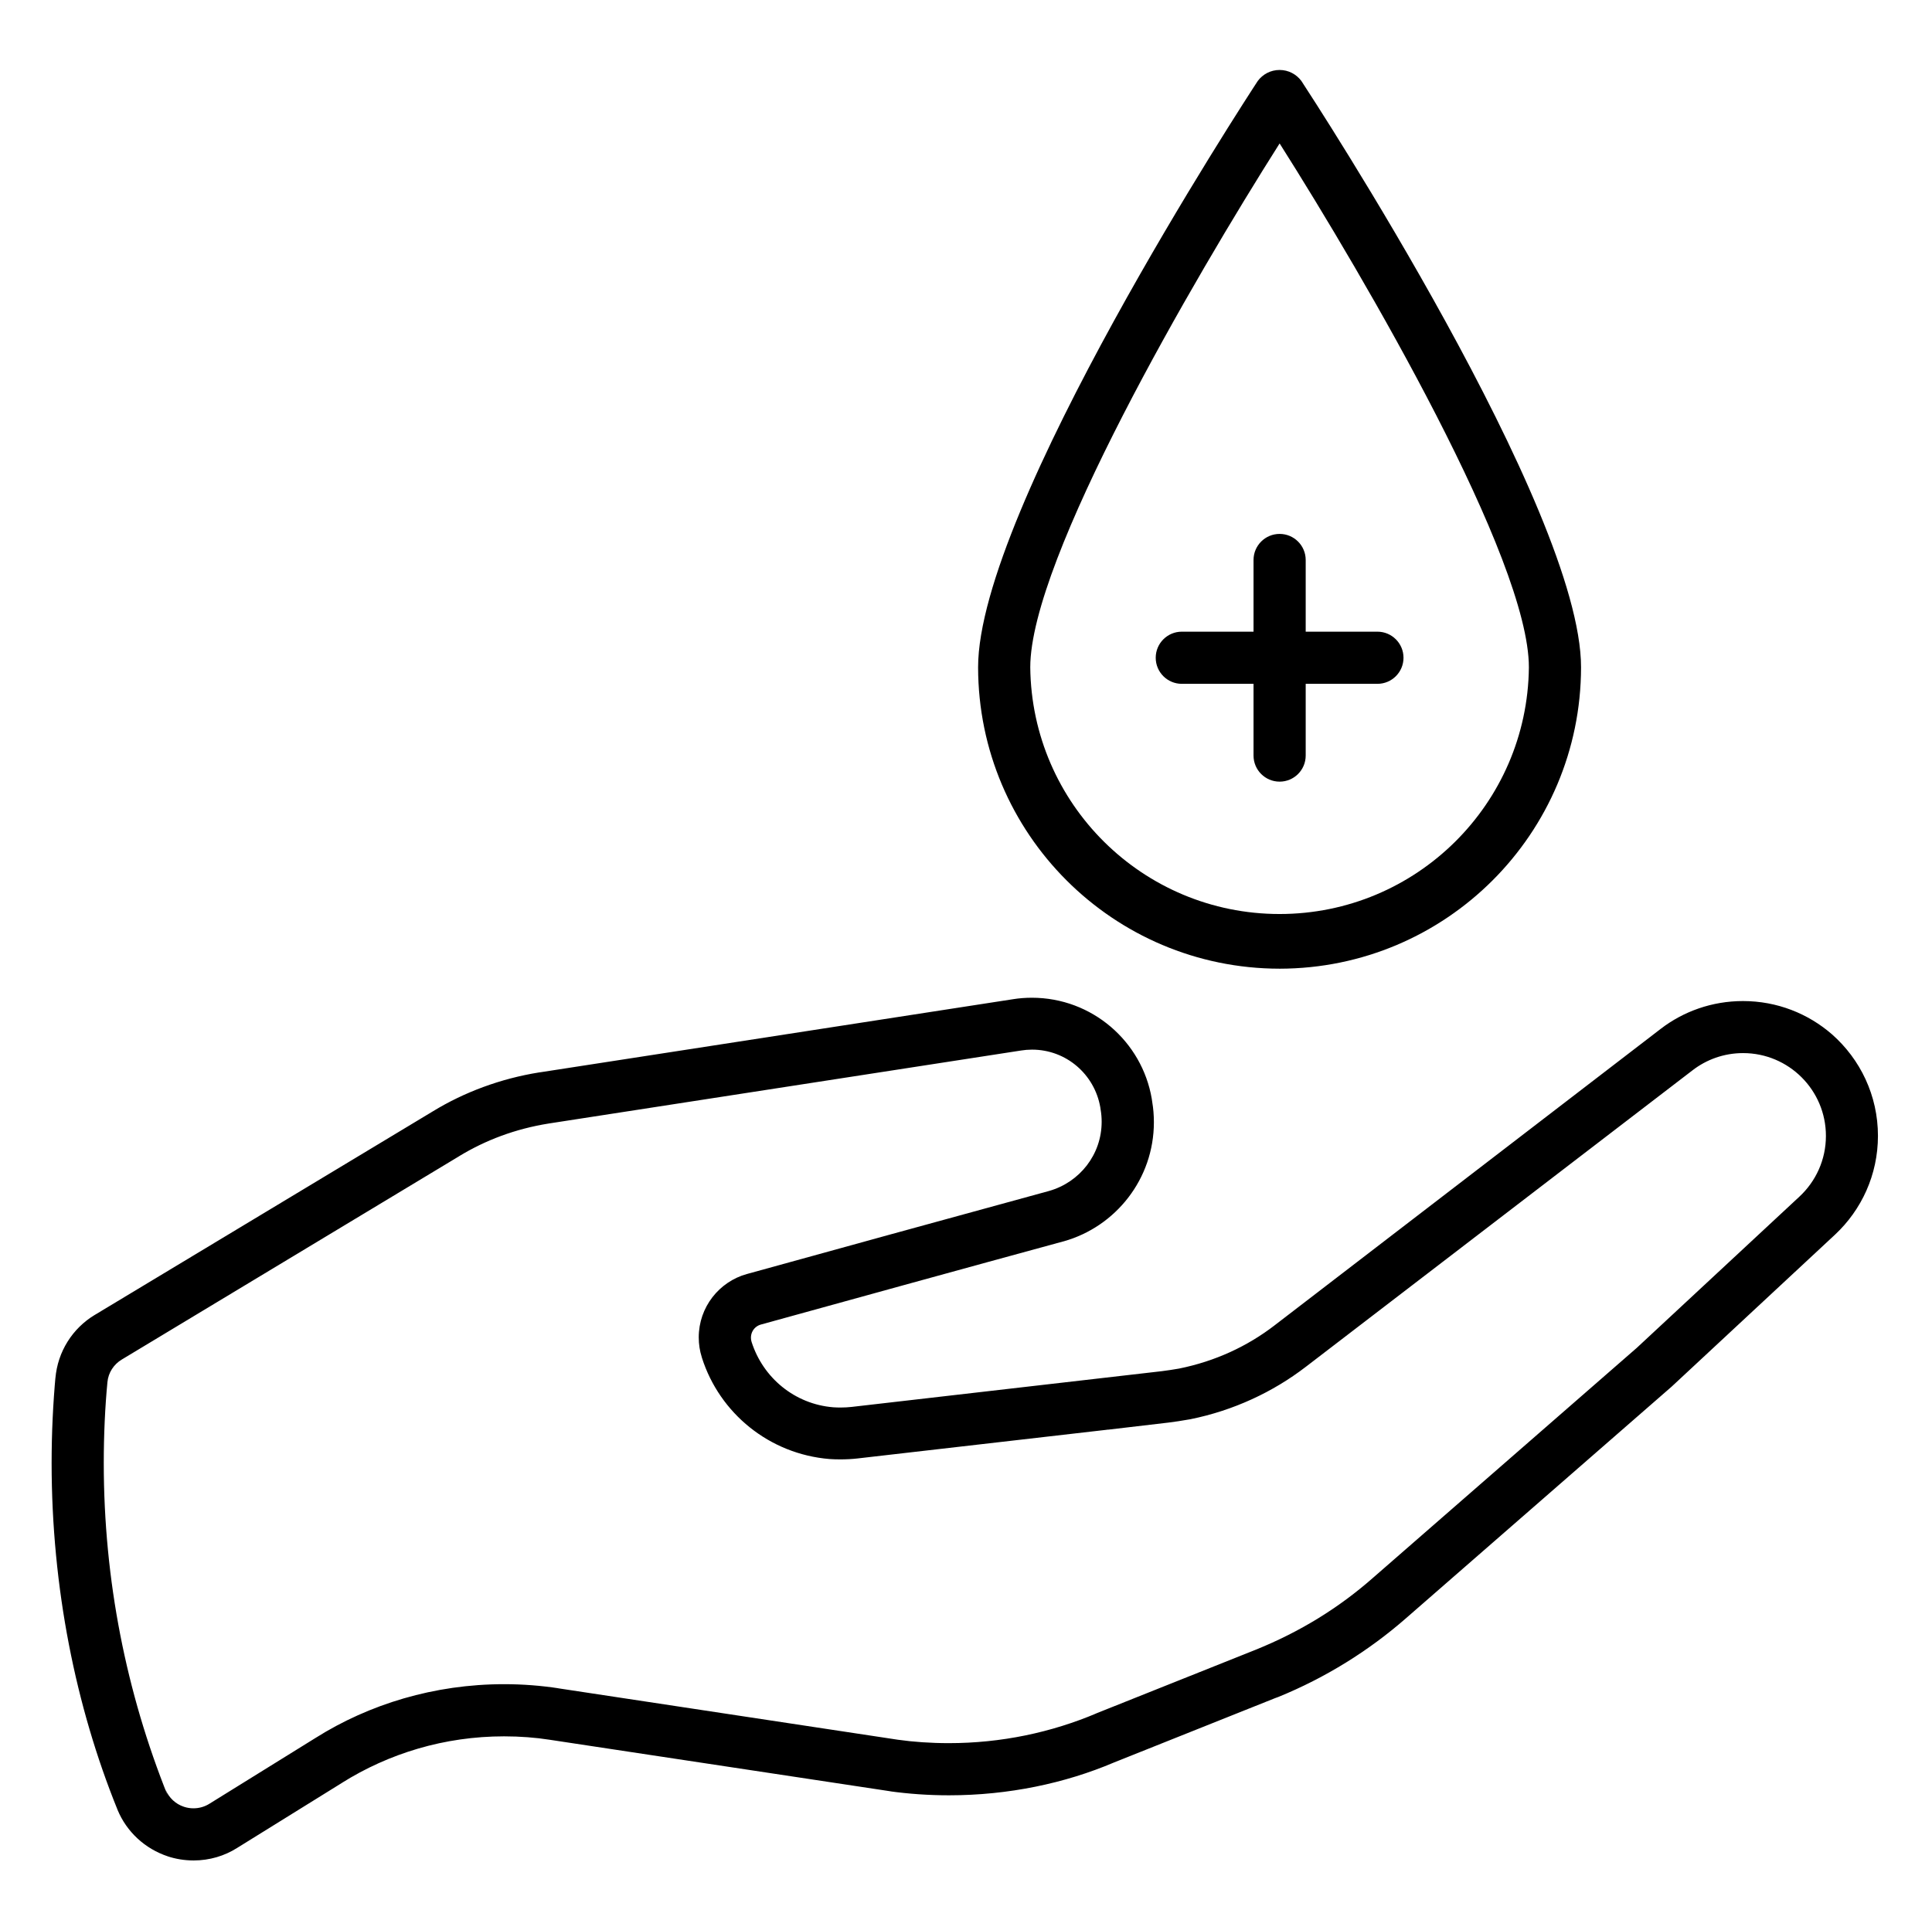
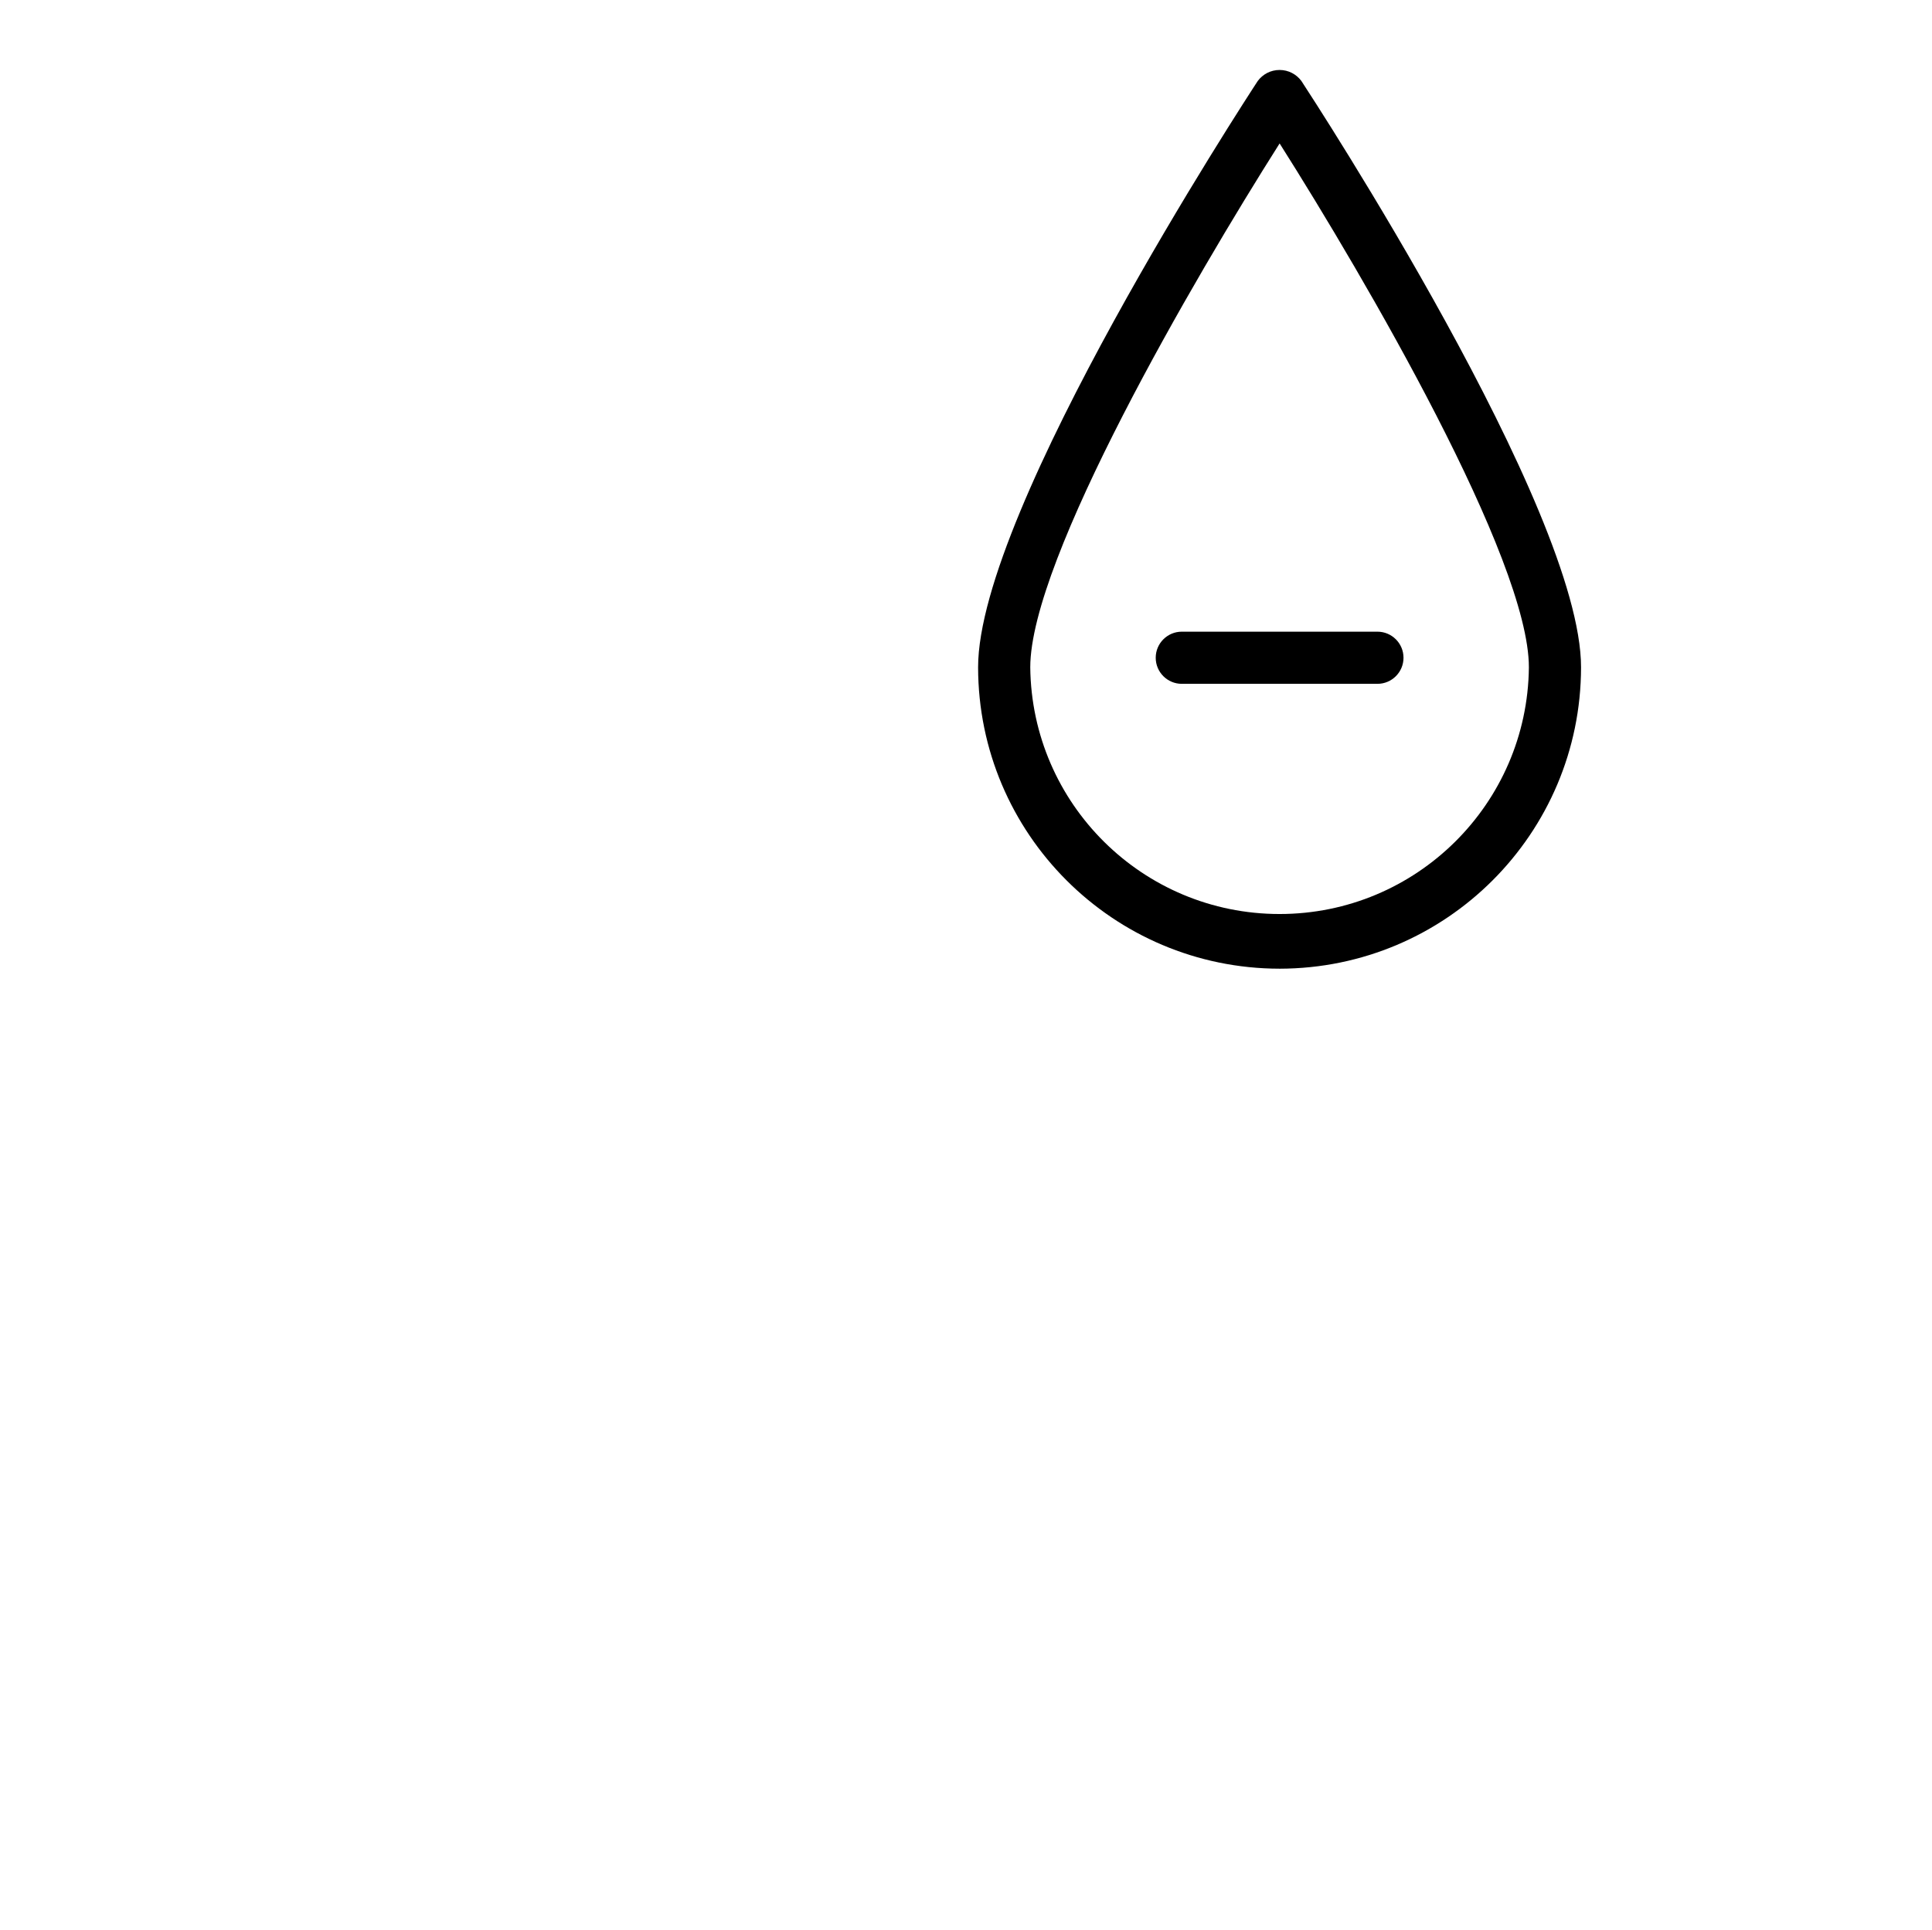
<svg xmlns="http://www.w3.org/2000/svg" version="1.1" id="Layer_1" x="0px" y="0px" width="1025px" height="1024px" viewBox="0 0 1025 1024" enable-background="new 0 0 1025 1024" xml:space="preserve">
  <g>
-     <path d="M102.691 987.274c-4.847-0.001-9.511-0.786-13.872-2.234l0.311 0.089c-12.289-4.059-21.955-13.11-26.754-24.689l-0.106-0.288c-22.074-54.476-34.882-117.662-34.882-183.84 0-15.773 0.728-31.377 2.151-46.778l-0.147 1.976c1.17-14.369 9.192-26.642 20.758-33.656l0.193-0.109 179.366-108.032c16.473-10.066 35.792-17.349 56.443-20.638l0.901-0.118 250.617-38.746c2.94-0.475 6.329-0.746 9.782-0.746 31.907 0 58.405 23.159 63.602 53.584l0.054 0.382c0 0.083 0.221 1.384 0.221 1.522 0.544 3.174 0.854 6.829 0.854 10.558 0 30.103-20.257 55.474-47.884 63.226l-0.462 0.111c-48.502 13.215-123.835 34-160.062 44.018-1.933 0.509-3.512 1.754-4.451 3.41l-0.019 0.036c-0.571 1.025-0.908 2.249-0.908 3.552 0 0.792 0.124 1.555 0.355 2.271l-0.015-0.052c6.081 19.122 22.935 33.040 43.259 34.707l0.178 0.012c1.104 0.078 2.391 0.123 3.69 0.123 2.083 0 4.14-0.115 6.163-0.339l-0.249 0.022 164.615-18.972c3.003-0.401 6.061-0.83 9.147-1.384 19.281-3.9 36.257-11.843 50.686-22.935l-0.289 0.213 205.16-157.571c11.961-9.194 27.148-14.735 43.628-14.735 18.121 0 34.678 6.699 47.329 17.755l-0.084-0.072c14.964 13.209 24.352 32.435 24.352 53.853 0 20.683-8.755 39.322-22.762 52.411l-0.041 0.038-86.639 80.619-140.828 122.811c-19.796 17.341-42.798 31.663-67.901 41.898l-1.62 0.584-85.587 34.193c-25.848 10.995-55.914 17.386-87.473 17.386-10.749 0-21.325-0.741-31.679-2.176l1.198 0.136-181.58-27.468c-7.2-1.133-15.504-1.78-23.959-1.78-31.641 0-61.165 9.062-86.119 24.731l0.676-0.396-56.32 34.954c-6.522 4.125-14.46 6.573-22.97 6.573-0.010 0-0.020-0-0.030-0l0.002 0zM547.536 557.001c-2.007 0.005-3.972 0.166-5.888 0.471l0.215-0.028-250.645 38.746c-17.769 2.829-33.693 8.849-47.845 17.485l0.575-0.326-179.325 108.101c-4.254 2.547-7.17 6.95-7.634 12.061l-0.004 0.061c-1.231 12.824-1.933 27.725-1.933 42.791 0 62.401 12.045 121.988 33.937 176.564l-1.131-3.194c1.796 4.32 5.327 7.611 9.699 9.046l0.112 0.032c1.485 0.503 3.195 0.794 4.974 0.794 3.119 0 6.029-0.893 8.488-2.438l-0.067 0.039 56.375-34.968c28.418-17.891 62.979-28.505 100.021-28.505 9.908 0 19.638 0.759 29.137 2.223l-1.060-0.134 180.791 27.385c8.115 1.157 17.487 1.818 27.013 1.818 27.902 0 54.48-5.669 78.645-15.918l-1.321 0.498 85.601-34.179c23.683-9.583 44.067-22.277 61.852-37.864l-0.246 0.211 140.496-122.506 86.293-80.259c8.658-8.050 14.058-19.504 14.058-32.218 0-24.272-19.677-43.949-43.949-43.949-10.153 0-19.502 3.443-26.943 9.225l0.099-0.074-205.174 157.35c-17.427 13.389-38.348 23.157-61.139 27.775l-0.966 0.163c-3.695 0.678-7.196 1.176-10.849 1.647l-31.827 3.736c-0.304 0-0.623 0-0.927 0.083l-132.262 15.222c-2.709 0.305-5.85 0.478-9.032 0.478-1.993 0-3.97-0.068-5.928-0.202l0.265 0.015c-31.996-2.635-58.298-24.352-67.654-53.64l-0.151-0.549c-1-3.101-1.576-6.668-1.576-10.37 0-16.035 10.814-29.544 25.547-33.632l0.245-0.058c36.144-9.991 111.533-30.789 160.048-44.004 16.234-4.609 27.925-19.301 27.925-36.723 0-2.2-0.186-4.357-0.544-6.455l0.032 0.225s-0.208-1.384-0.221-1.494c-3.051-17.455-18.092-30.554-36.192-30.554-0.003 0-0.006 0-0.009 0l0-0z" />
    <path d="M678.884 514.048c-88.302-0.087-159.863-71.638-159.965-159.928l-0-0.010c0-83.857 142.322-301.9 148.369-311.144 2.651-3.56 6.847-5.84 11.575-5.84s8.925 2.281 11.548 5.802l0.027 0.038c6.047 9.244 148.369 227.286 148.369 311.144-0.102 88.285-71.64 159.828-159.913 159.938l-0.011 0zM678.884 76.122c-45.457 71.735-132.29 220.575-132.29 277.988 0.765 72.47 59.691 130.923 132.269 130.923s131.504-58.453 132.268-130.85l0.001-0.073c0.014-57.413-86.805-206.253-132.248-278.002z" />
-     <path d="M678.884 414.789c-7.642 0-13.838-6.195-13.838-13.838v0-103.784c0-7.642 6.195-13.838 13.838-13.838s13.838 6.195 13.838 13.838v0 103.784c0 7.642-6.195 13.838-13.838 13.838v0z" />
    <path d="M730.776 362.883h-103.784c-7.642 0-13.838-6.195-13.838-13.838s6.195-13.838 13.838-13.838v0h103.784c7.642 0 13.838 6.195 13.838 13.838s-6.195 13.838-13.838 13.838v0z" />
  </g>
</svg>